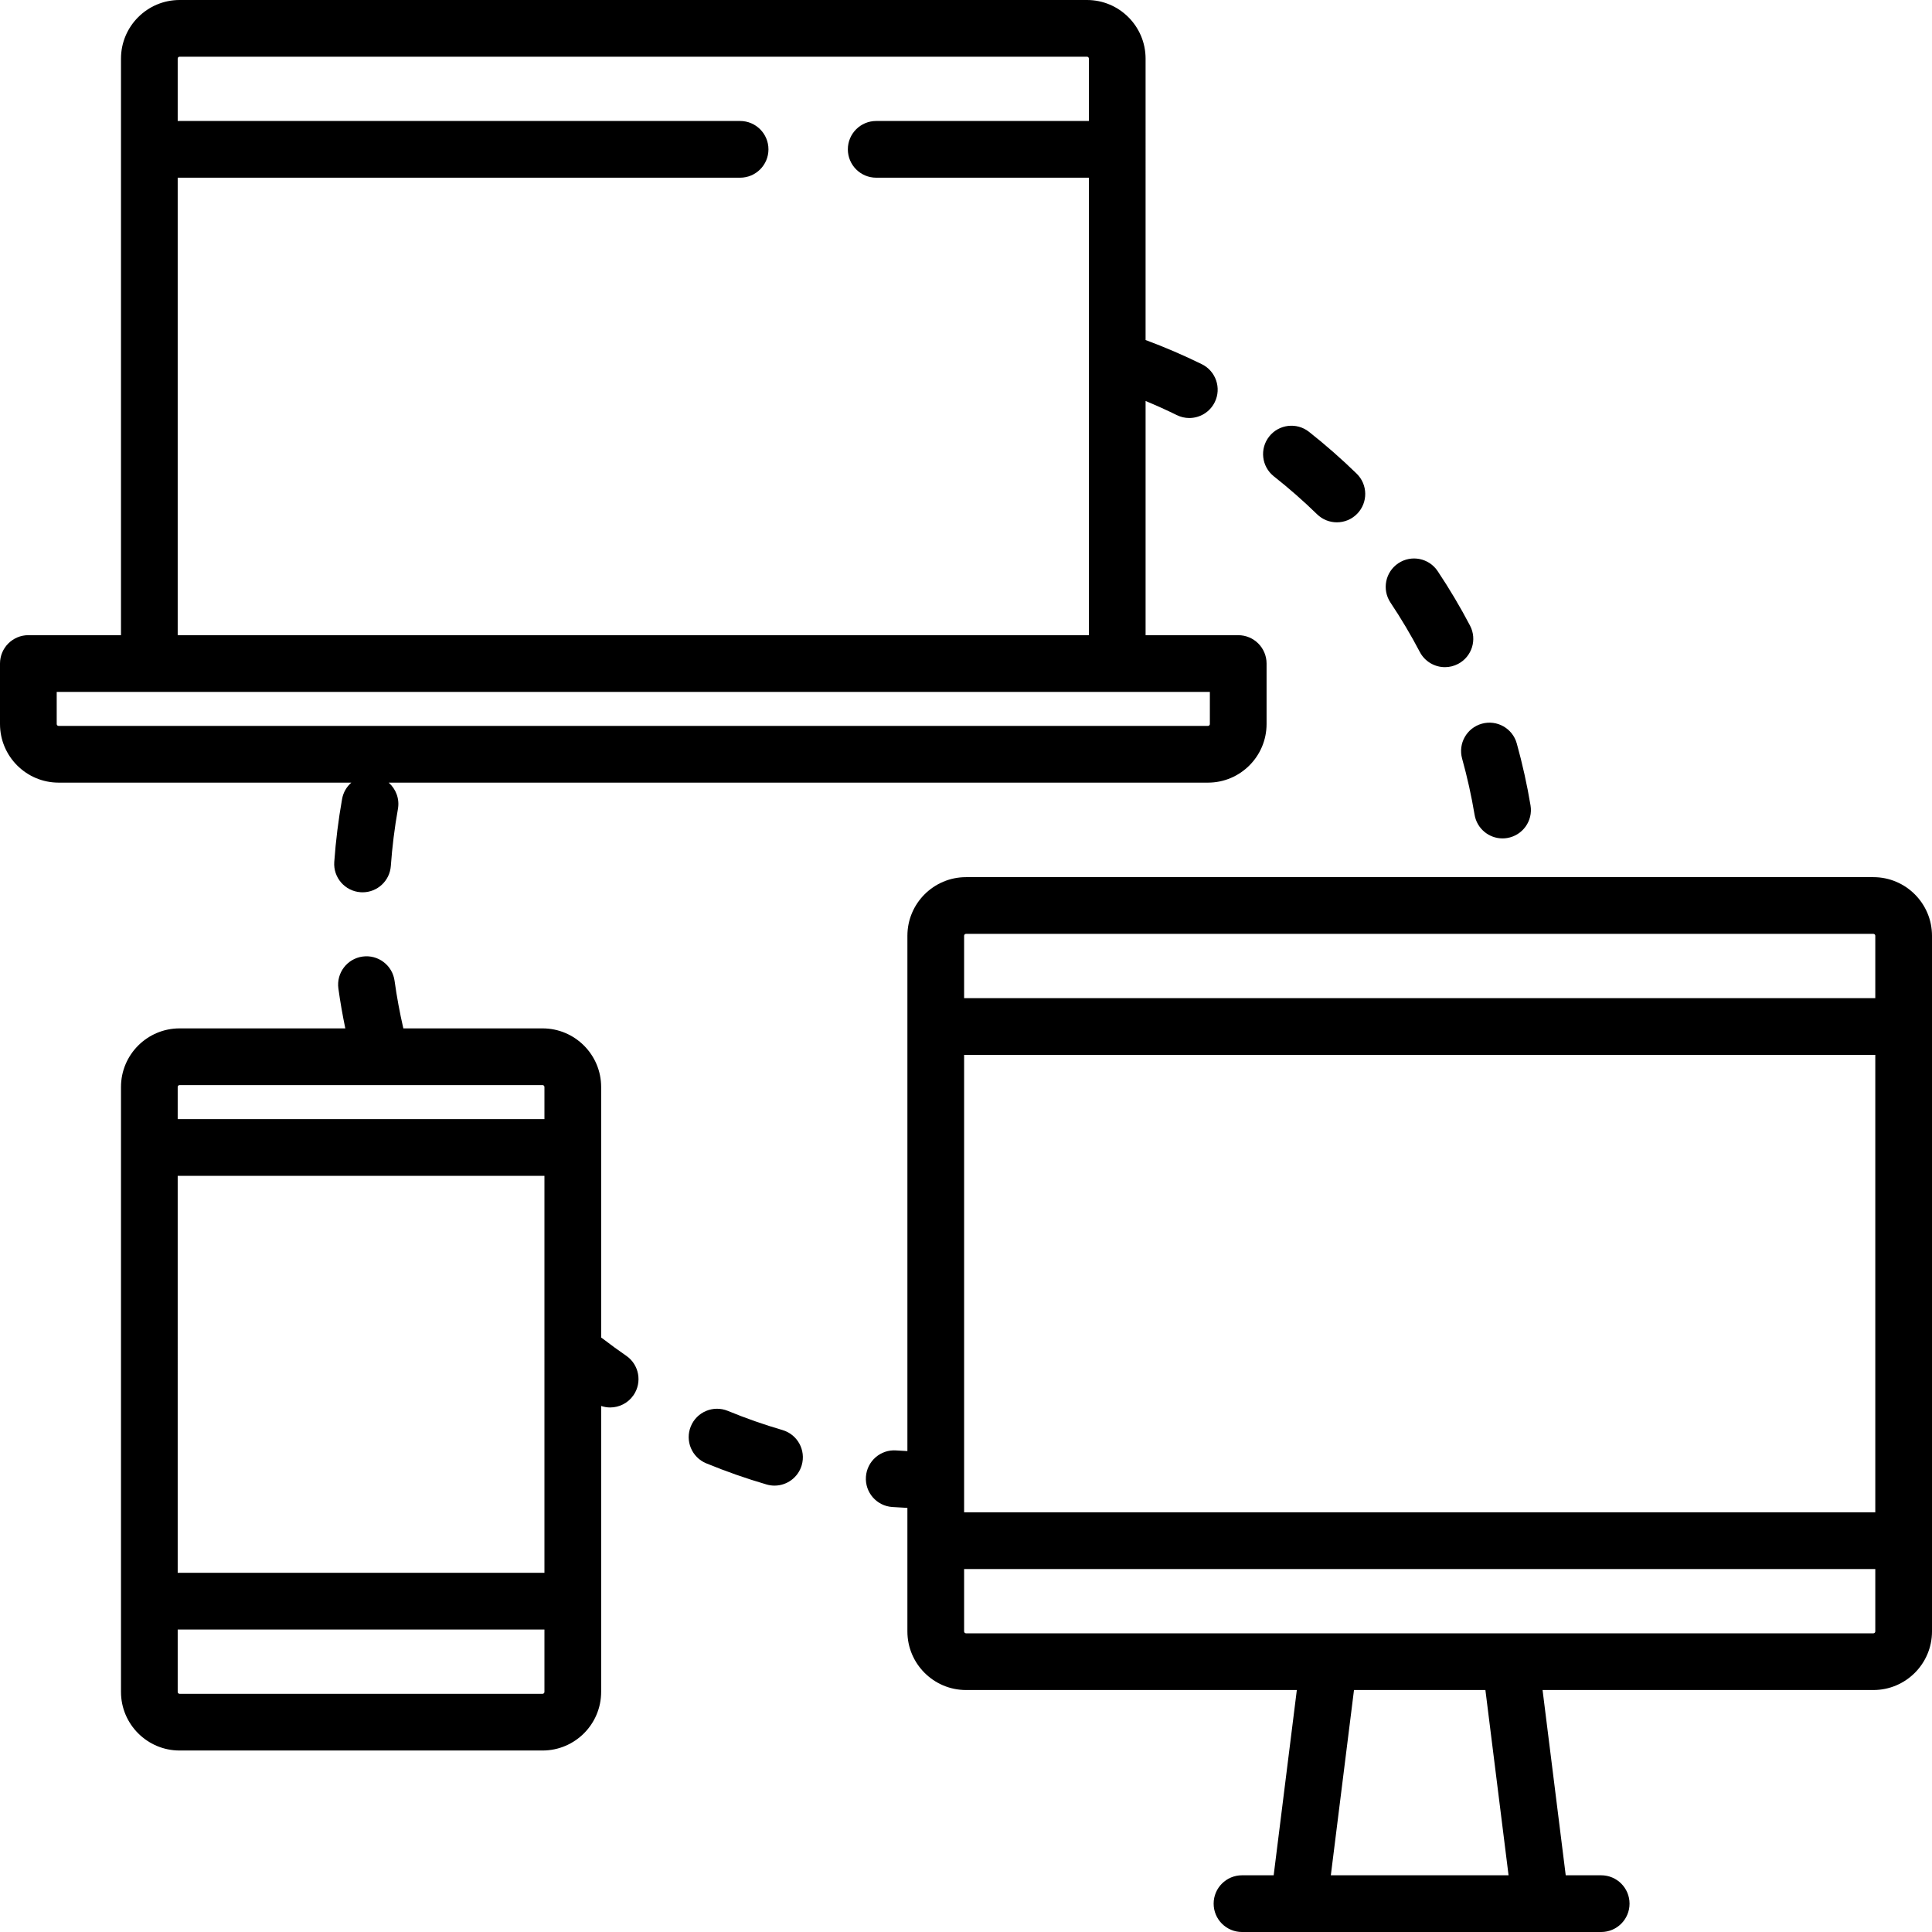
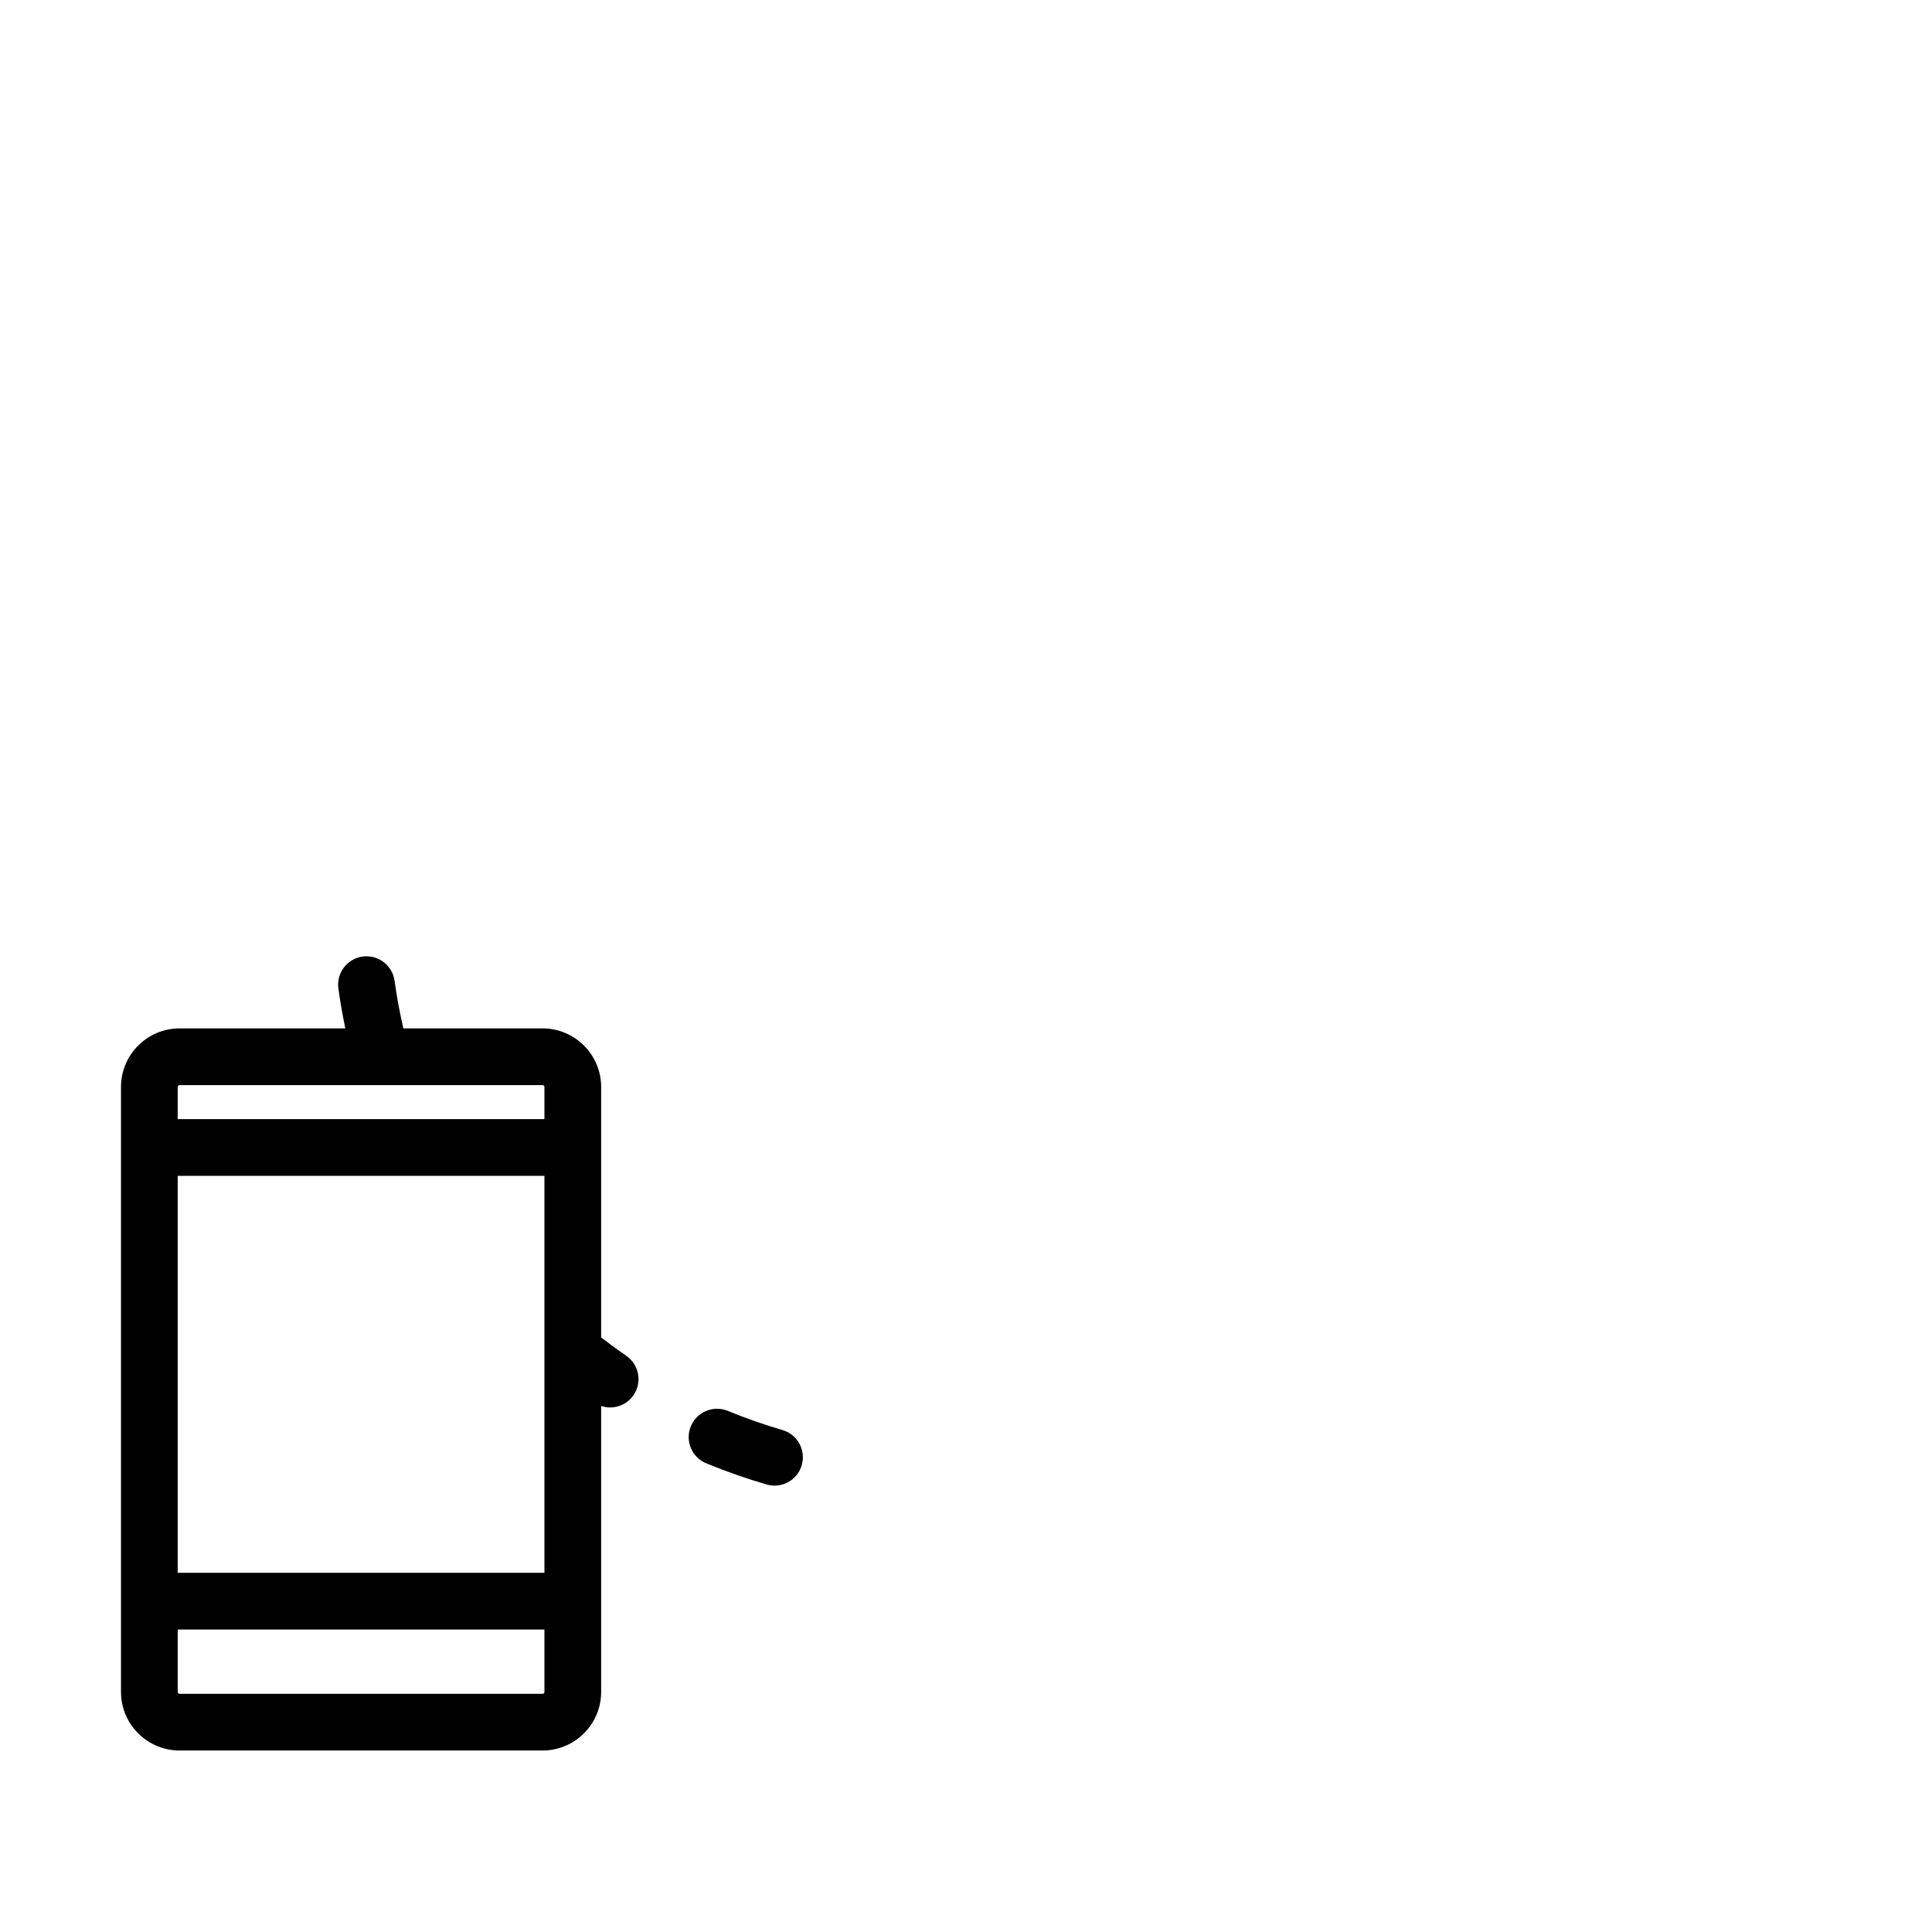
<svg xmlns="http://www.w3.org/2000/svg" version="1.1" id="Capa_1" x="0px" y="0px" viewBox="0 0 512 512" style="enable-background:new 0 0 512 512;" xml:space="preserve">
  <g>
    <g>
-       <path d="M496.47,232.454H256c-8.564,0-15.53,6.967-15.53,15.53v136.567c-0.99-0.051-1.98-0.102-2.959-0.172    c-4.131-0.309-7.735,2.82-8.031,6.961c-0.297,4.14,2.819,7.735,6.96,8.031c1.334,0.095,2.68,0.172,4.029,0.234v32.74    c0,8.564,6.967,15.53,15.53,15.53h87.675l-6.137,49.096h-8.394c-4.151,0-7.515,3.365-7.515,7.515c0,4.15,3.364,7.515,7.515,7.515    h95.186c4.151,0,7.515-3.365,7.515-7.515c0-4.15-3.364-7.515-7.515-7.515h-9.397l-6.137-49.096h87.675    c8.564,0,15.53-6.967,15.53-15.53v-184.36C512,239.421,505.033,232.454,496.47,232.454z M352.685,496.971l6.137-49.096h34.826    l6.137,49.096H352.685z M496.971,432.344c0,0.277-0.225,0.501-0.501,0.501H256c-0.276,0-0.501-0.224-0.501-0.501v-16.532h241.472    V432.344z M496.971,400.783H255.499V279.546h241.472V400.783z M496.971,264.517H255.499v-16.532c0-0.276,0.225-0.501,0.501-0.501    h240.47c0.276,0,0.501,0.224,0.501,0.501V264.517z" />
-     </g>
+       </g>
  </g>
  <g>
    <g>
-       <path d="M328.141,168.33h-24.548v-62.067c2.795,1.164,5.563,2.408,8.268,3.739c1.067,0.526,2.199,0.775,3.314,0.775    c2.773,0,5.44-1.541,6.747-4.196c1.834-3.723,0.302-8.228-3.422-10.062c-4.84-2.384-9.854-4.534-14.908-6.411V15.53    c0-8.564-6.967-15.53-15.53-15.53H47.593c-8.564,0-15.53,6.967-15.53,15.53v152.798H7.515c-4.151,0-7.515,3.365-7.515,7.515    v16.031c0,8.564,6.967,15.53,15.53,15.53h77.58c-1.242,1.085-2.14,2.58-2.452,4.329c-0.979,5.49-1.677,11.104-2.075,16.685    c-0.297,4.14,2.82,7.735,6.96,8.032c0.182,0.013,0.363,0.02,0.543,0.02c3.906,0,7.205-3.023,7.488-6.98    c0.362-5.059,0.995-10.145,1.882-15.117c0.479-2.687-0.541-5.289-2.453-6.968h217.123c8.564,0,15.53-6.967,15.53-15.53v-16.031    C335.656,171.694,332.292,168.33,328.141,168.33z M47.092,47.092h149.041c4.151,0,7.515-3.365,7.515-7.515    c0-4.15-3.364-7.515-7.515-7.515H47.092V15.53c0-0.277,0.225-0.501,0.501-0.501h240.47c0.276,0,0.501,0.224,0.501,0.501v16.532    h-56.36c-4.151,0-7.515,3.365-7.515,7.515c0,4.15,3.364,7.515,7.515,7.515h56.36v121.237H47.092V47.092z M320.626,191.875    c0,0.277-0.225,0.501-0.501,0.501H15.53c-0.276,0-0.501-0.224-0.501-0.501v-8.517h305.597V191.875z" />
-     </g>
+       </g>
  </g>
  <g>
    <g>
      <path d="M207.356,378.975c-4.892-1.428-9.759-3.134-14.469-5.075c-3.837-1.581-8.23,0.25-9.81,4.087    c-1.581,3.837,0.248,8.229,4.086,9.81c5.203,2.143,10.582,4.029,15.984,5.605c0.702,0.205,1.411,0.303,2.108,0.303    c3.254,0,6.253-2.13,7.211-5.412C213.628,384.311,211.341,380.138,207.356,378.975z" />
    </g>
  </g>
  <g>
    <g>
      <path d="M165.959,359.292c-2.095-1.443-4.165-2.952-6.156-4.483c-0.16-0.123-0.326-0.232-0.492-0.341v-66.406    c0-8.564-6.967-15.53-15.53-15.53h-36.892c-0.955-4.158-1.742-8.388-2.326-12.615c-0.567-4.112-4.354-6.987-8.471-6.419    c-4.111,0.566-6.985,4.36-6.417,8.471c0.487,3.531,1.109,7.063,1.834,10.563H47.593c-8.564,0-15.53,6.967-15.53,15.53v160.313    c0,8.564,6.967,15.53,15.53,15.53h96.188c8.564,0,15.53-6.967,15.53-15.53v-75.781c0.776,0.26,1.578,0.4,2.378,0.4    c2.389,0,4.738-1.136,6.195-3.251C170.239,366.325,169.377,361.646,165.959,359.292z M144.282,448.376    c0,0.277-0.225,0.501-0.501,0.501H47.593c-0.276,0-0.501-0.224-0.501-0.501v-16.532h97.19V448.376z M144.282,416.814h-97.19    V311.609h97.19V416.814z M144.282,296.579h-97.19v-8.517c0-0.277,0.225-0.501,0.501-0.501h96.188c0.276,0,0.501,0.224,0.501,0.501    V296.579z" />
    </g>
  </g>
  <g>
    <g>
-       <path d="M405.603,213.43c-0.921-5.511-2.148-11.034-3.646-16.417c-1.113-3.998-5.258-6.338-9.255-5.223    c-3.999,1.113-6.337,5.256-5.224,9.255c1.357,4.873,2.468,9.874,3.301,14.862c0.613,3.674,3.796,6.277,7.404,6.277    c0.411,0,0.828-0.034,1.247-0.104C403.523,221.395,406.288,217.523,405.603,213.43z" />
-     </g>
+       </g>
  </g>
  <g>
    <g>
-       <path d="M359.531,125.526c-4.002-3.901-8.252-7.631-12.633-11.088c-3.256-2.568-7.984-2.014-10.554,1.245    c-2.572,3.257-2.014,7.983,1.244,10.554c3.971,3.132,7.824,6.515,11.453,10.052c1.461,1.424,3.354,2.133,5.243,2.133    c1.956,0,3.91-0.758,5.383-2.269C362.565,133.181,362.504,128.423,359.531,125.526z" />
-     </g>
+       </g>
  </g>
  <g>
    <g>
-       <path d="M389.574,165.795c-2.594-4.943-5.482-9.804-8.584-14.45c-2.304-3.452-6.97-4.382-10.422-2.077    c-3.451,2.305-4.381,6.971-2.076,10.422c2.81,4.208,5.427,8.612,7.776,13.089c1.344,2.561,3.956,4.024,6.659,4.024    c1.177,0,2.372-0.278,3.486-0.862C390.088,174.012,391.503,169.47,389.574,165.795z" />
-     </g>
+       </g>
  </g>
  <g>
</g>
  <g>
</g>
  <g>
</g>
  <g>
</g>
  <g>
</g>
  <g>
</g>
  <g>
</g>
  <g>
</g>
  <g>
</g>
  <g>
</g>
  <g>
</g>
  <g>
</g>
  <g>
</g>
  <g>
</g>
  <g>
</g>
</svg>